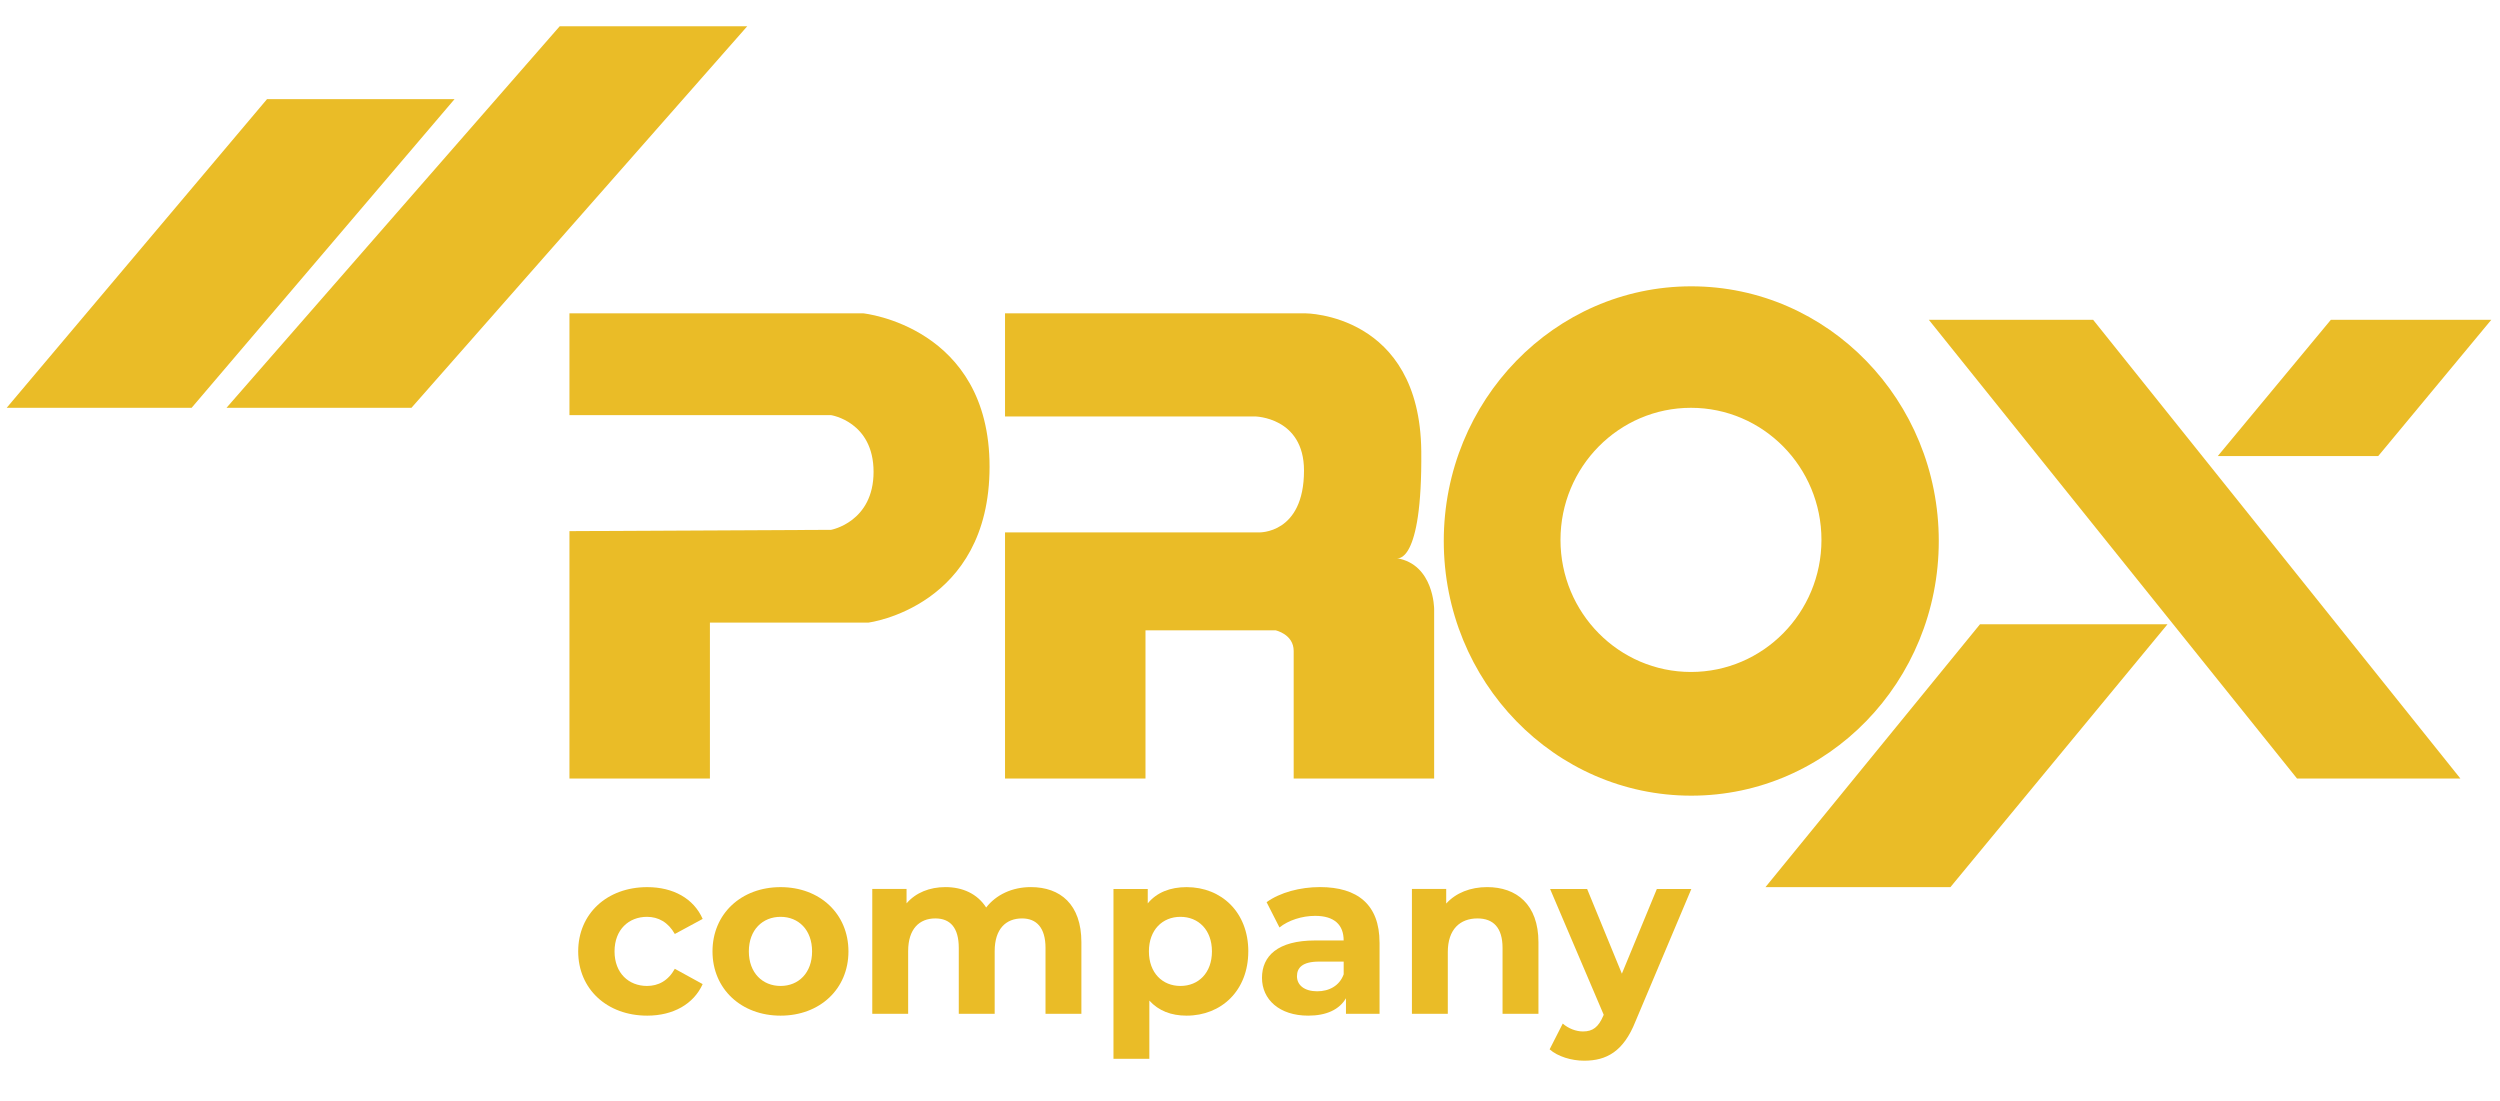
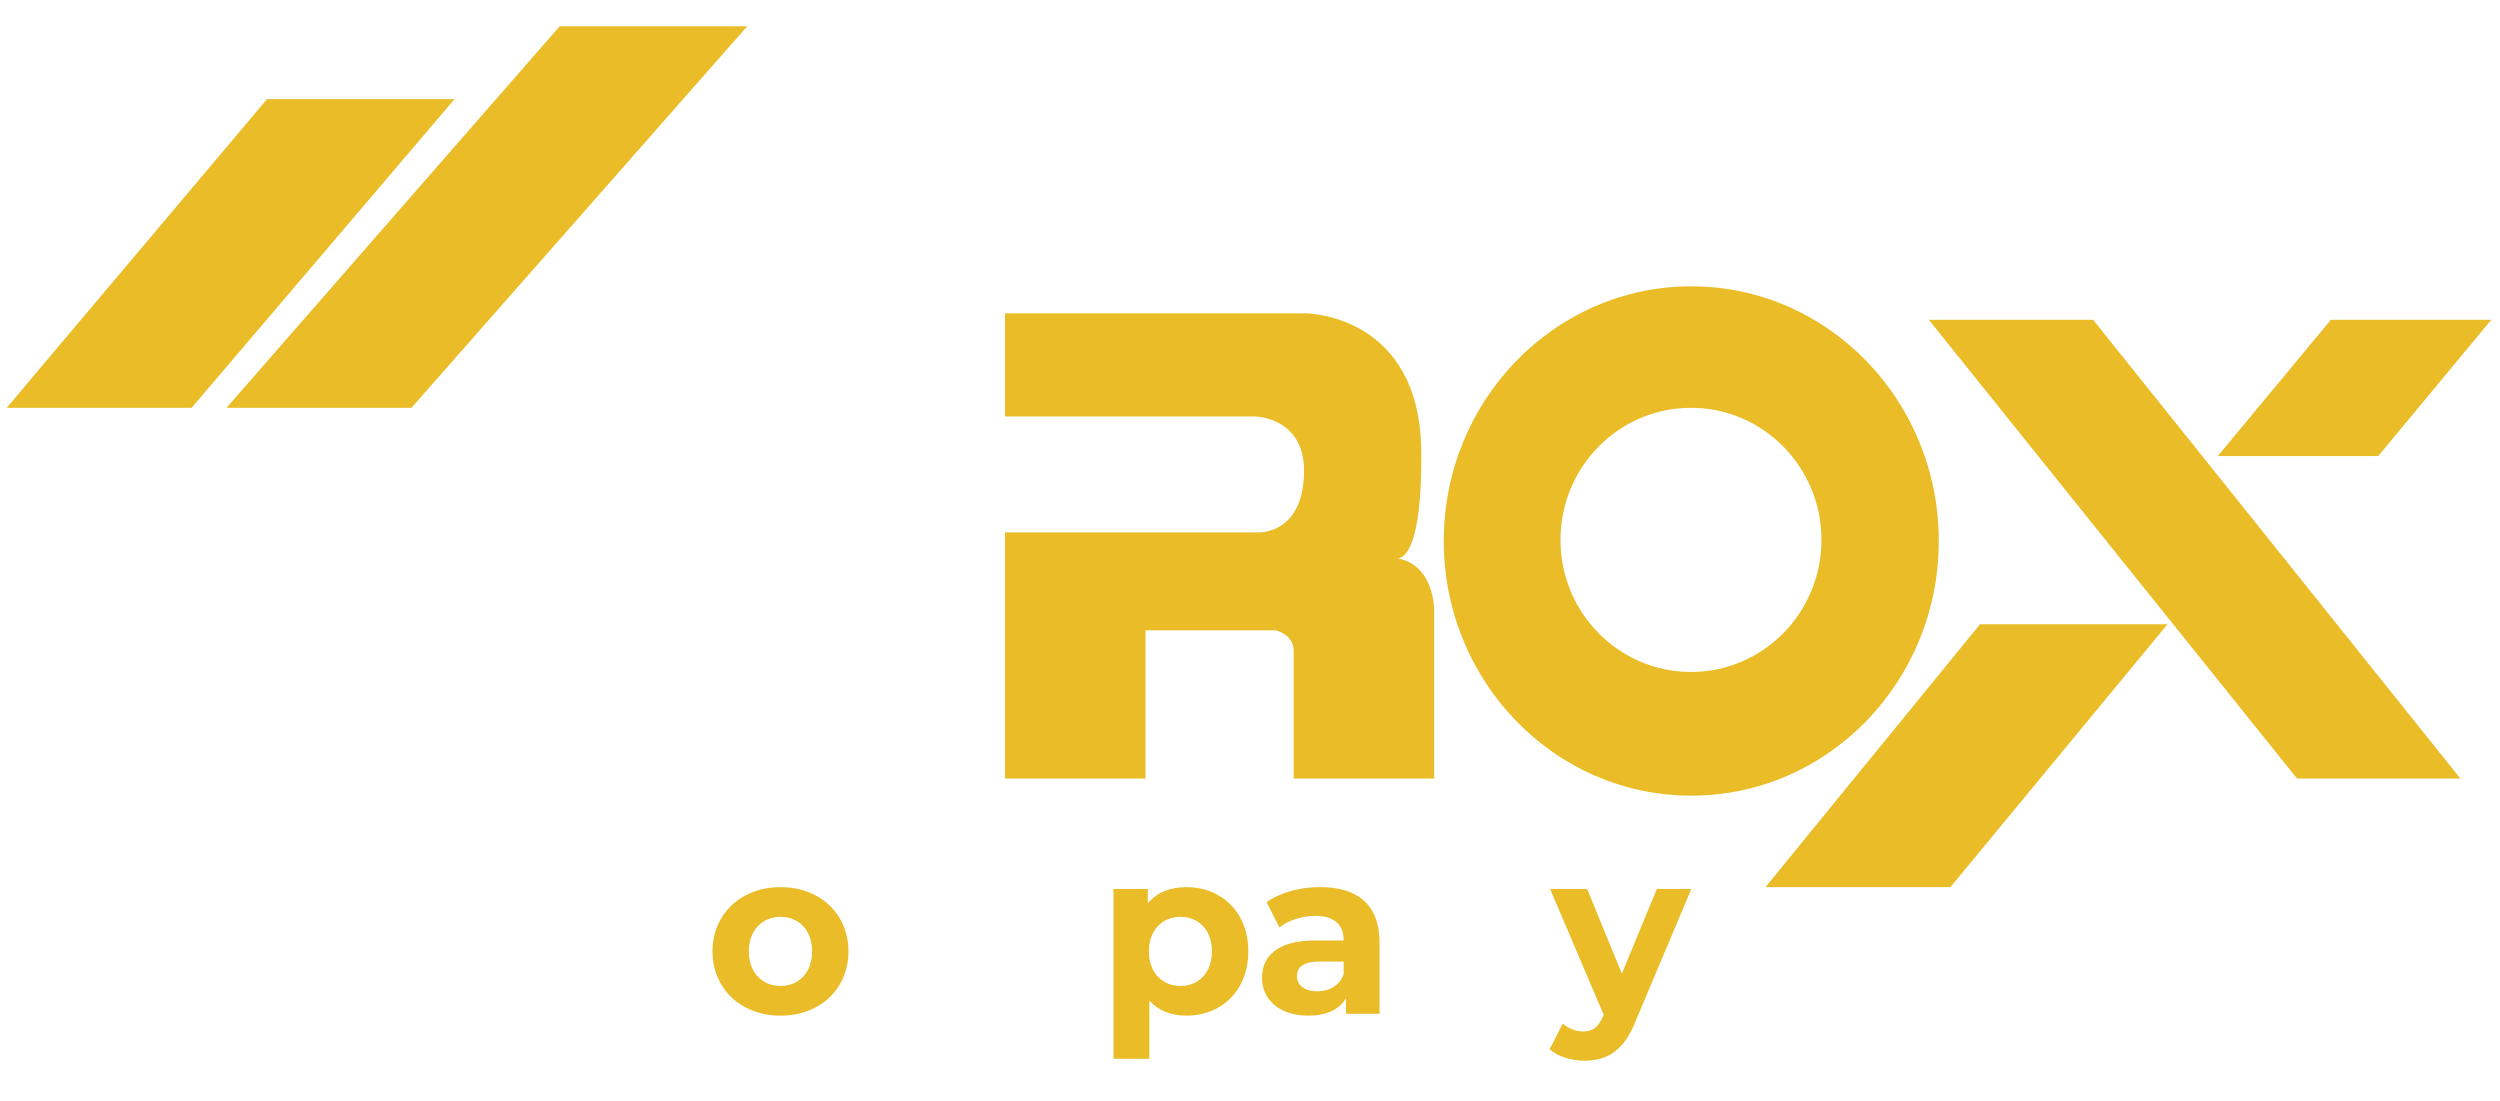
<svg xmlns="http://www.w3.org/2000/svg" id="Layer_1" data-name="Layer 1" viewBox="0 0 1080 475.47">
  <defs>
    <style>
      .cls-1 {
        fill: #eabc27;
      }
    </style>
  </defs>
  <g>
-     <path class="cls-1" d="M246,229.44v106.89h60.68v-67.36h68.48s52.33-6.71,52.33-67.36-54.56-66.25-54.56-66.25h-126.93v43.98h113.01s18.37,2.78,18.37,24.5-18.37,25.05-18.37,25.05l-113.01.56Z" />
    <path class="cls-1" d="M434.17,135.36v44.54h107.96s21.2.27,21.2,23.38c0,27.55-19.53,26.72-19.53,26.72h-109.63v106.33h60.68v-64.02h56.23s7.79,1.67,7.79,8.91v55.12h60.68v-73.27s-.06-19.28-16.14-21.93c0,0,11.06,3.34,10.58-46.21-.58-59.57-50.1-59.57-50.1-59.57h-129.72Z" />
    <polygon class="cls-1" points="762.68 383.24 855.37 269.67 936.37 269.67 842.58 383.24 762.68 383.24" />
    <polygon class="cls-1" points="97.86 176.16 241.79 11.35 322.8 11.35 177.76 176.16 97.86 176.16" />
    <polygon class="cls-1" points="2.9 176.16 115.36 42.82 196.37 42.82 82.79 176.16 2.9 176.16" />
    <polygon class="cls-1" points="833.24 138.14 992.32 336.33 1062.89 336.33 904.22 138.14 833.24 138.14" />
    <polygon class="cls-1" points="1006.94 138.14 958.09 197.01 1027.4 197.01 1076.25 138.14 1006.94 138.14" />
    <path class="cls-1" d="M730.63,123.69c-59.05,0-106.92,49.26-106.92,110.02s47.87,110.02,106.92,110.02,106.92-49.26,106.92-110.02-47.87-110.02-106.92-110.02ZM730.5,290.29c-31.13,0-56.37-25.55-56.37-57.06s25.24-57.06,56.37-57.06,56.37,25.55,56.37,57.06-25.24,57.06-56.37,57.06Z" />
  </g>
  <g>
-     <path class="cls-1" d="M249.78,411c0-16.24,12.42-27.76,29.82-27.76,11.23,0,20.07,4.91,23.95,13.73l-12.03,6.51c-2.88-5.11-7.16-7.41-12.03-7.41-7.85,0-14.01,5.51-14.01,14.93s6.16,14.93,14.01,14.93c4.87,0,9.15-2.2,12.03-7.41l12.03,6.61c-3.88,8.62-12.72,13.63-23.95,13.63-17.4,0-29.82-11.53-29.82-27.76Z" />
    <path class="cls-1" d="M307.8,411c0-16.24,12.42-27.76,29.41-27.76s29.32,11.53,29.32,27.76-12.33,27.76-29.32,27.76-29.41-11.53-29.41-27.76ZM350.82,411c0-9.32-5.86-14.93-13.61-14.93s-13.71,5.61-13.71,14.93,5.96,14.93,13.71,14.93,13.61-5.61,13.61-14.93Z" />
-     <path class="cls-1" d="M467.16,407.09v30.87h-15.5v-28.47c0-8.72-3.88-12.73-10.14-12.73-6.95,0-11.82,4.51-11.82,14.13v27.07h-15.51v-28.47c0-8.72-3.68-12.73-10.14-12.73-6.86,0-11.73,4.51-11.73,14.13v27.07h-15.5v-53.93h14.81v6.22c3.98-4.61,9.94-7.02,16.8-7.02,7.45,0,13.81,2.91,17.59,8.82,4.28-5.51,11.23-8.82,19.28-8.82,12.72,0,21.86,7.41,21.86,23.85Z" />
    <path class="cls-1" d="M539.26,411c0,16.94-11.63,27.76-26.64,27.76-6.66,0-12.12-2.1-16.1-6.51v25.16h-15.5v-73.37h14.81v6.22c3.88-4.71,9.65-7.02,16.8-7.02,15.01,0,26.64,10.82,26.64,27.76ZM523.56,411c0-9.32-5.86-14.93-13.61-14.93s-13.62,5.61-13.62,14.93,5.86,14.93,13.62,14.93,13.61-5.61,13.61-14.93Z" />
    <path class="cls-1" d="M595.97,407.19v30.77h-14.51v-6.72c-2.88,4.91-8.44,7.52-16.3,7.52-12.53,0-19.98-7.02-19.98-16.34s6.66-16.14,22.96-16.14h12.32c0-6.72-3.98-10.63-12.32-10.63-5.67,0-11.53,1.9-15.41,5.01l-5.56-10.93c5.86-4.21,14.51-6.51,23.05-6.51,16.3,0,25.74,7.62,25.74,23.96ZM580.47,420.92v-5.51h-10.64c-7.25,0-9.54,2.71-9.54,6.32,0,3.91,3.28,6.51,8.74,6.51,5.17,0,9.65-2.4,11.43-7.32Z" />
-     <path class="cls-1" d="M664.61,407.09v30.87h-15.51v-28.47c0-8.72-3.97-12.73-10.83-12.73-7.45,0-12.82,4.61-12.82,14.54v26.66h-15.5v-53.93h14.81v6.31c4.18-4.61,10.43-7.11,17.69-7.11,12.62,0,22.16,7.41,22.16,23.85Z" />
    <path class="cls-1" d="M730.66,384.04l-24.15,57.24c-5.17,13.03-12.53,16.94-22.16,16.94-5.47,0-11.43-1.8-14.91-4.91l5.67-11.13c2.38,2.1,5.66,3.41,8.74,3.41,4.28,0,6.66-1.9,8.75-6.72l.2-.5-23.16-54.33h16l15.01,36.59,15.11-36.59h14.91Z" />
  </g>
</svg>